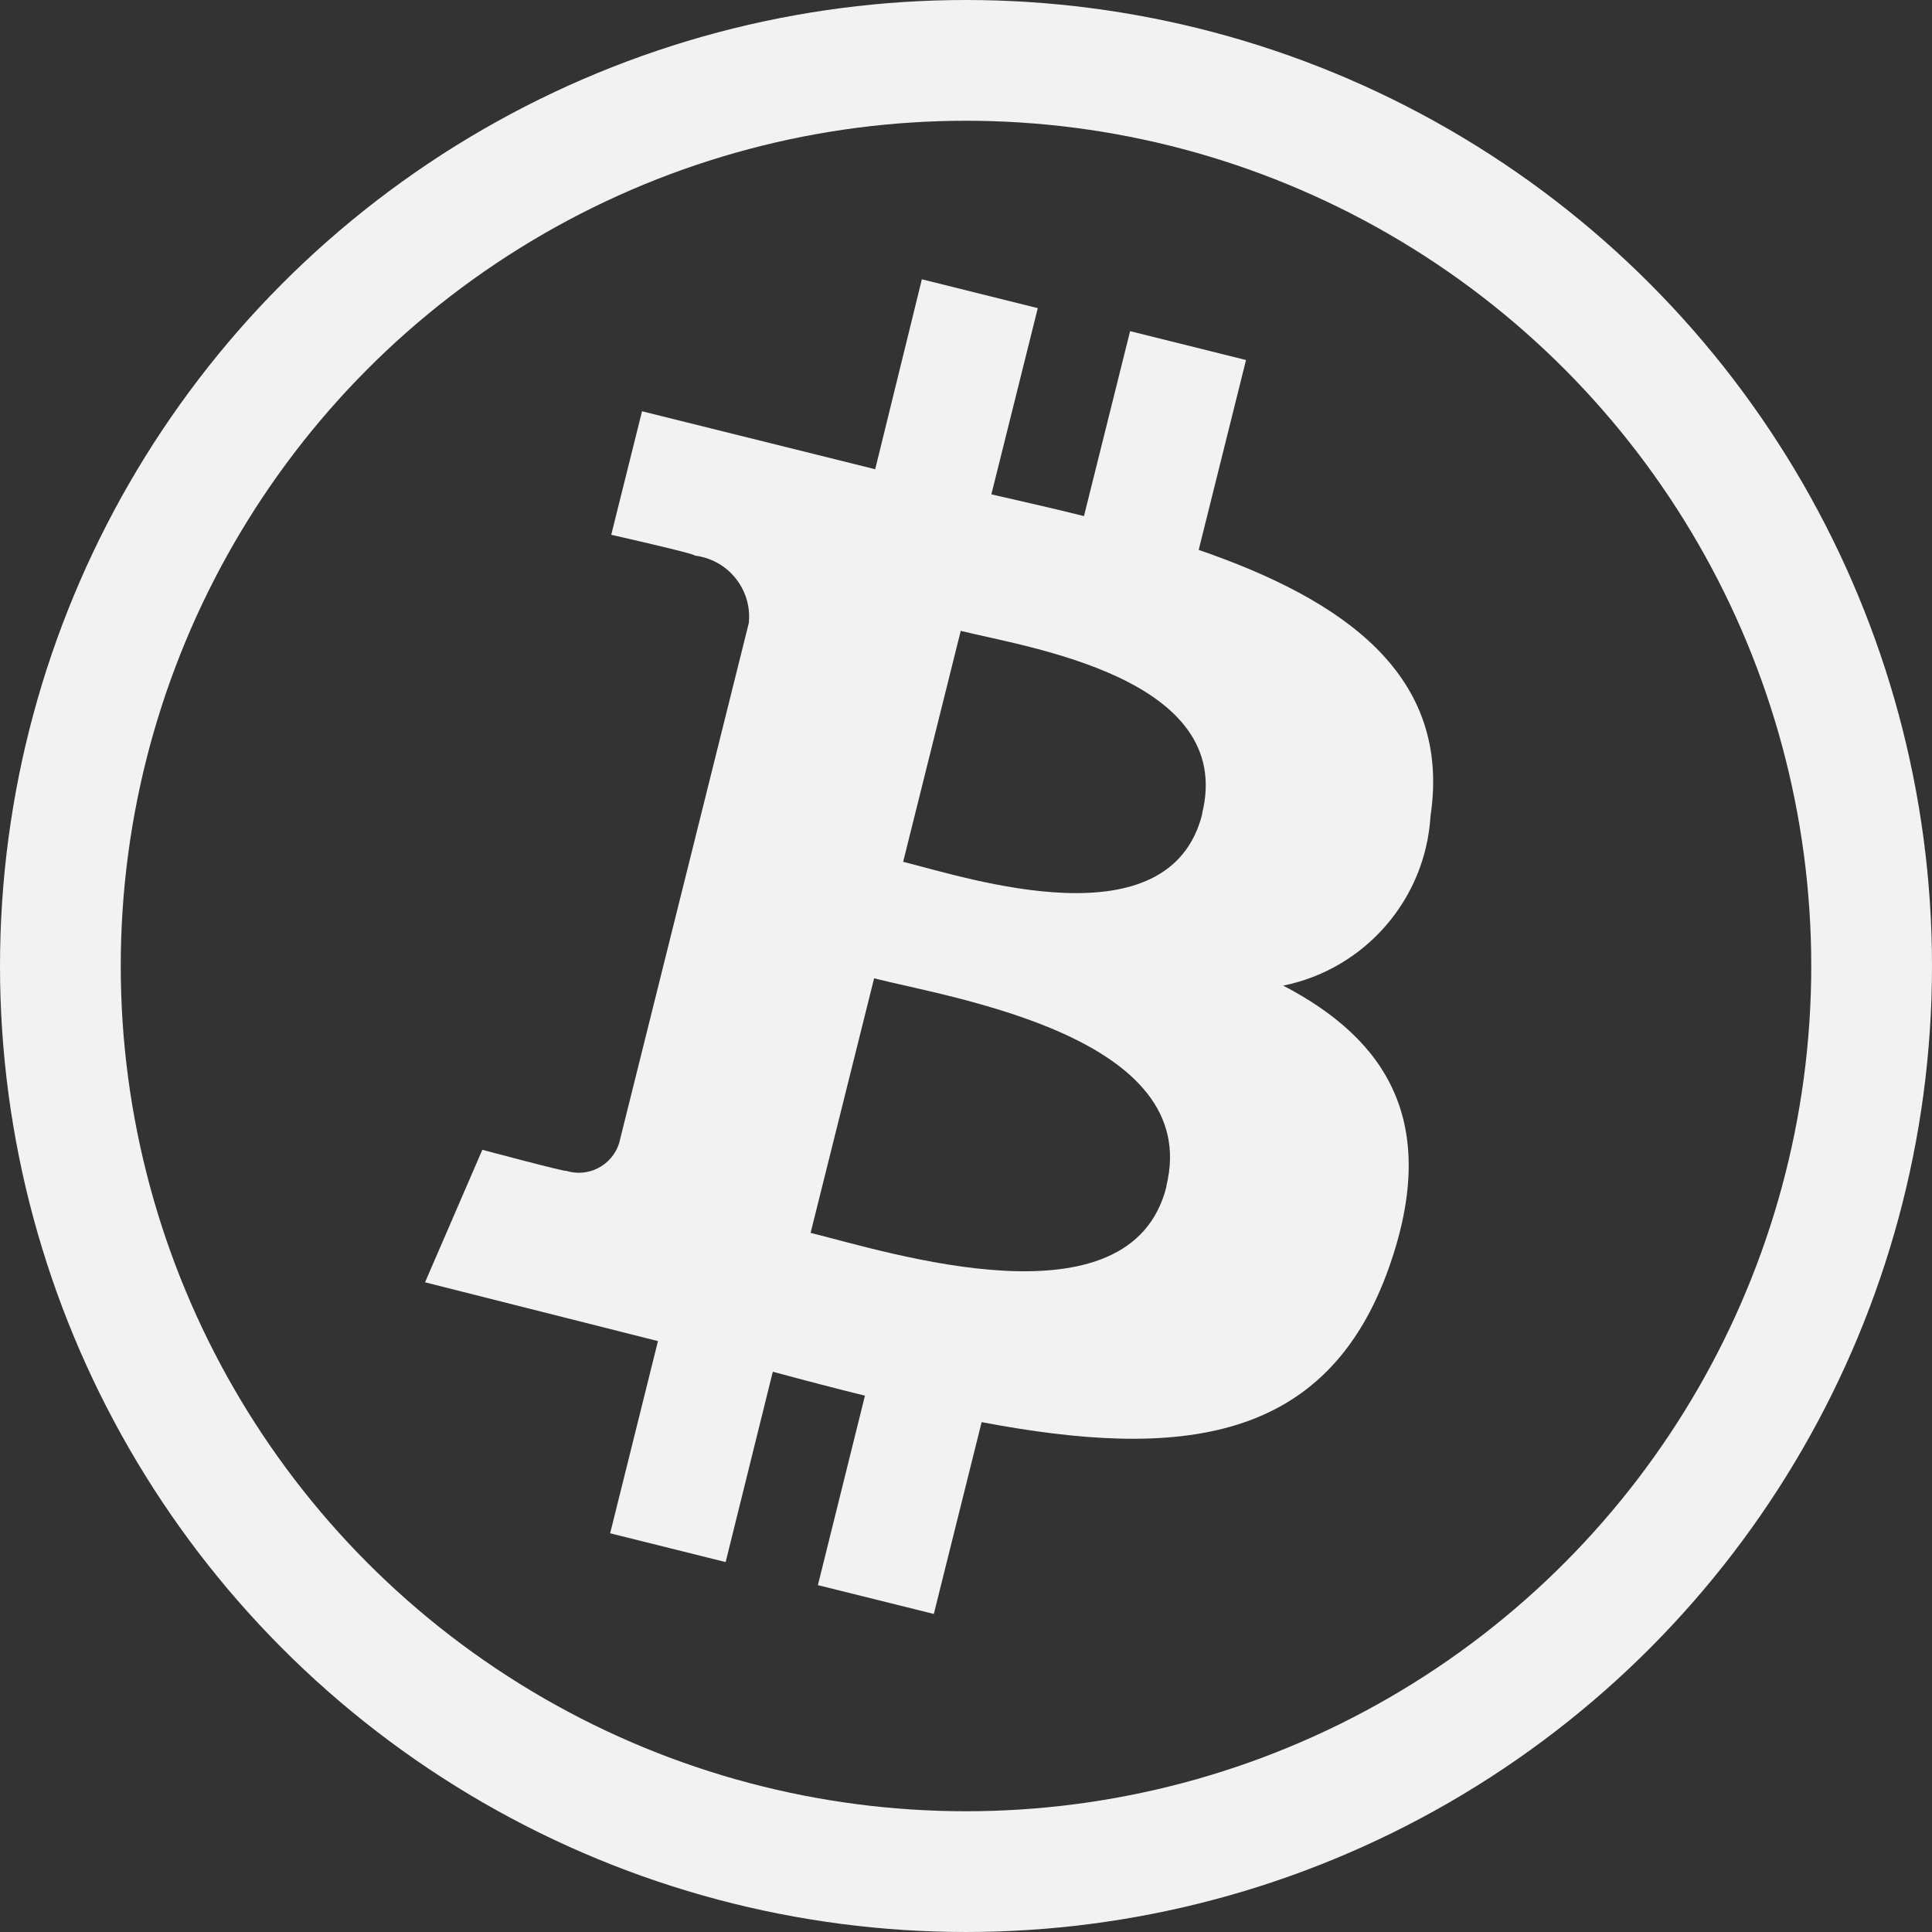
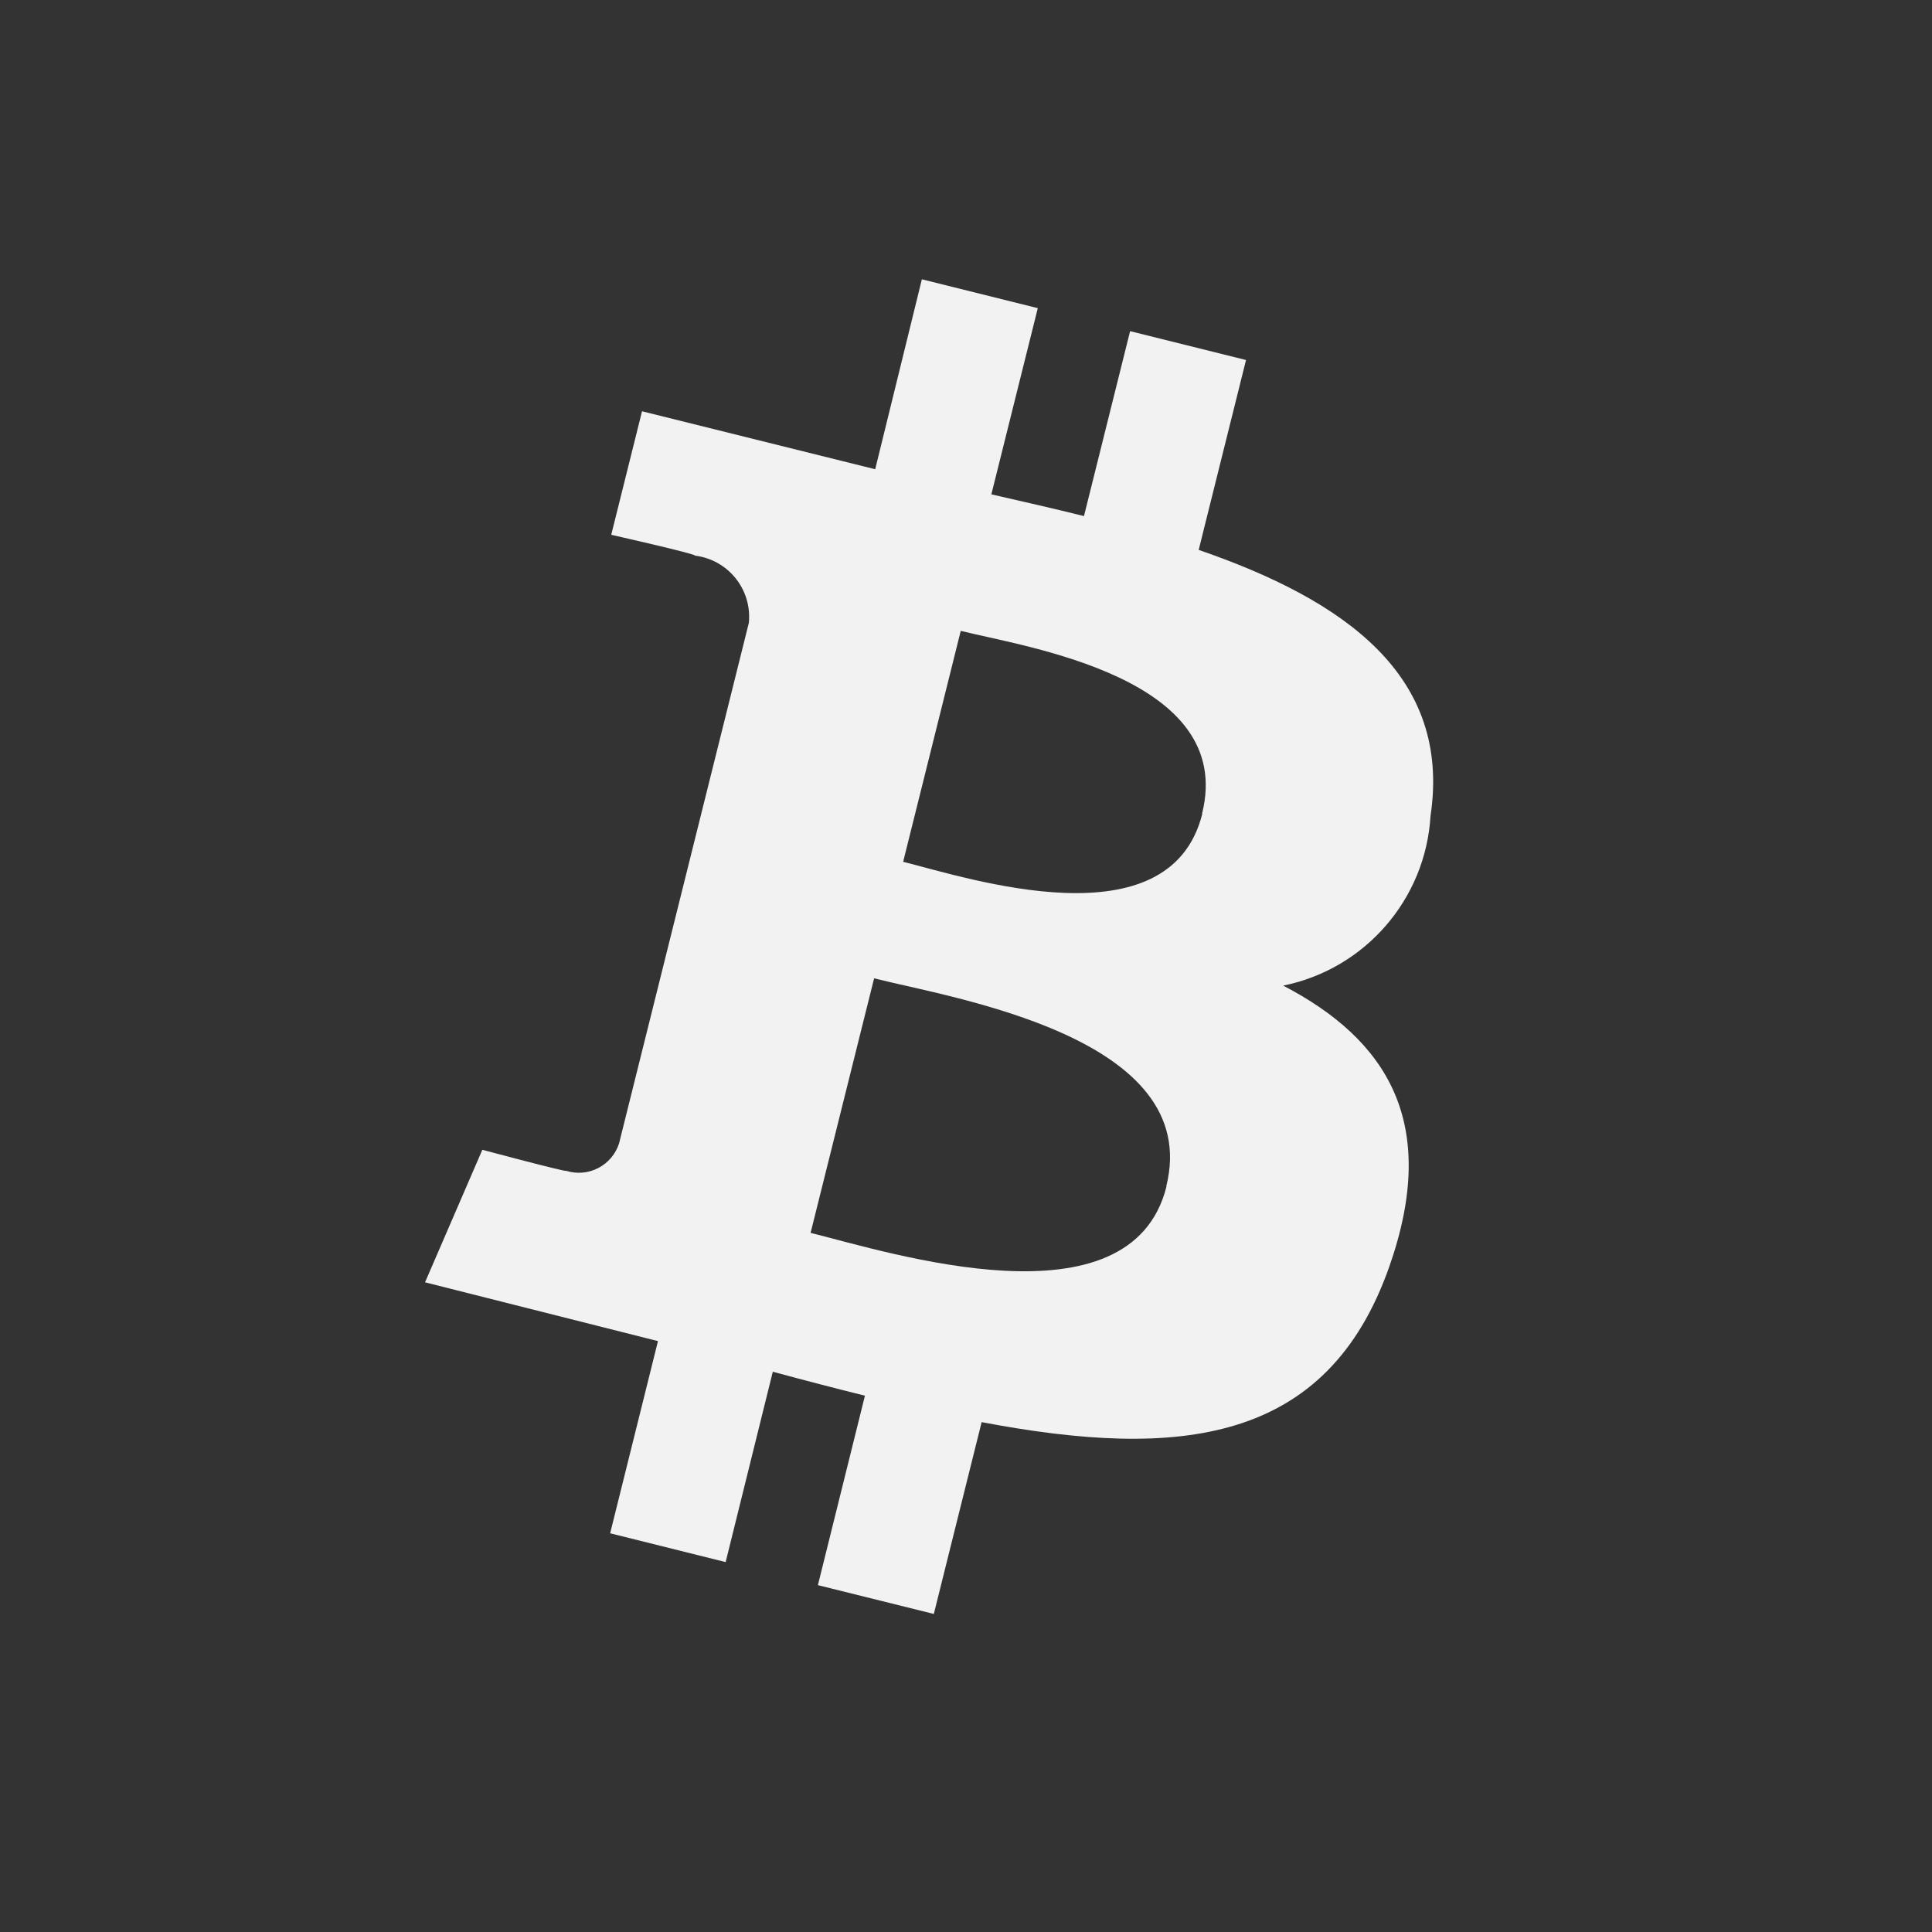
<svg xmlns="http://www.w3.org/2000/svg" width="32px" height="32px" viewBox="0 0 32 32" version="1.1">
  <rect x="0" y="0" width="32" height="32" fill="#333333" stroke="none" />
  <title>Icon/32/BitcoinPrimary</title>
  <g id="Icon/32/BitcoinPrimary" stroke="none" stroke-width="1" fill="none" fill-rule="evenodd">
    <path d="M23.694,13.514 C24.042,11.19 22.273,9.941 19.854,9.108 L20.638,5.963 L18.718,5.485 L17.954,8.548 C17.451,8.423 16.934,8.305 16.42,8.188 L17.189,5.104 L15.269,4.626 L14.496,7.772 L10.634,6.812 L10.124,8.858 C10.124,8.858 11.545,9.178 11.51,9.203 C12.061,9.27 12.458,9.764 12.403,10.317 L10.254,18.937 C10.198,19.113 10.074,19.261 9.909,19.346 C9.745,19.432 9.553,19.448 9.376,19.392 C9.395,19.42 7.989,19.044 7.989,19.044 L7.04,21.239 L10.898,22.213 L10.106,25.396 L12.019,25.873 L12.8,22.72 C13.323,22.862 13.831,22.994 14.326,23.117 L13.547,26.255 L15.467,26.732 L16.259,23.555 C19.525,24.174 21.981,23.924 23.014,20.971 C23.847,18.592 22.973,17.22 21.254,16.325 C22.611,16.049 23.612,14.895 23.694,13.514 Z M19.321,19.65 C18.729,22.028 14.724,20.742 13.426,20.42 L14.478,16.204 C15.773,16.533 19.936,17.173 19.317,19.65 L19.321,19.65 Z M19.914,13.478 C19.373,15.643 16.041,14.545 14.959,14.274 L15.913,10.449 C16.991,10.719 20.473,11.222 19.91,13.478 L19.914,13.478 Z" id="Shape" fill="#F2F2F2" fill-rule="nonzero" />
-     <circle id="Oval" stroke="#F2F2F2" stroke-width="2" cx="16" cy="16" r="15" />
  </g>
</svg>